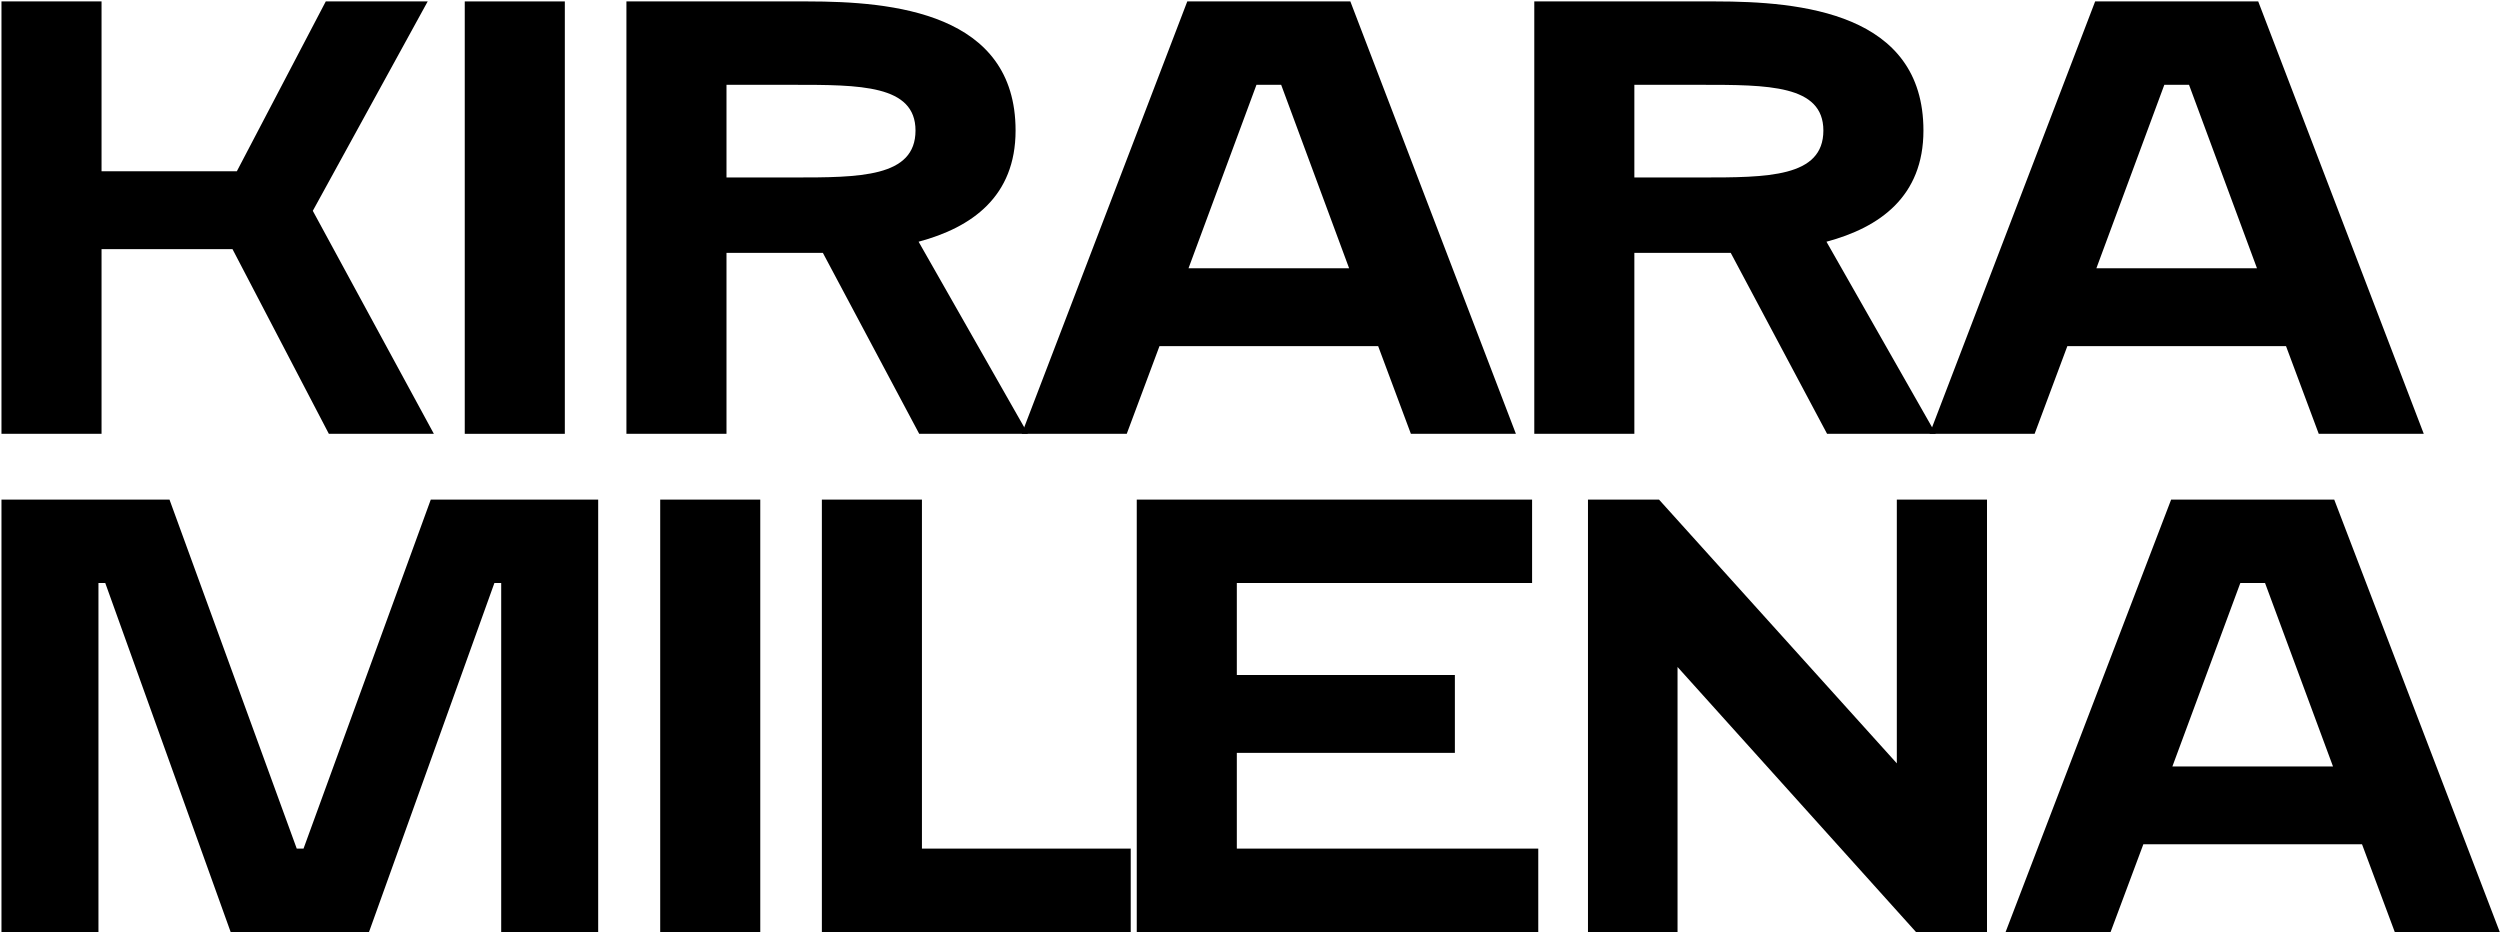
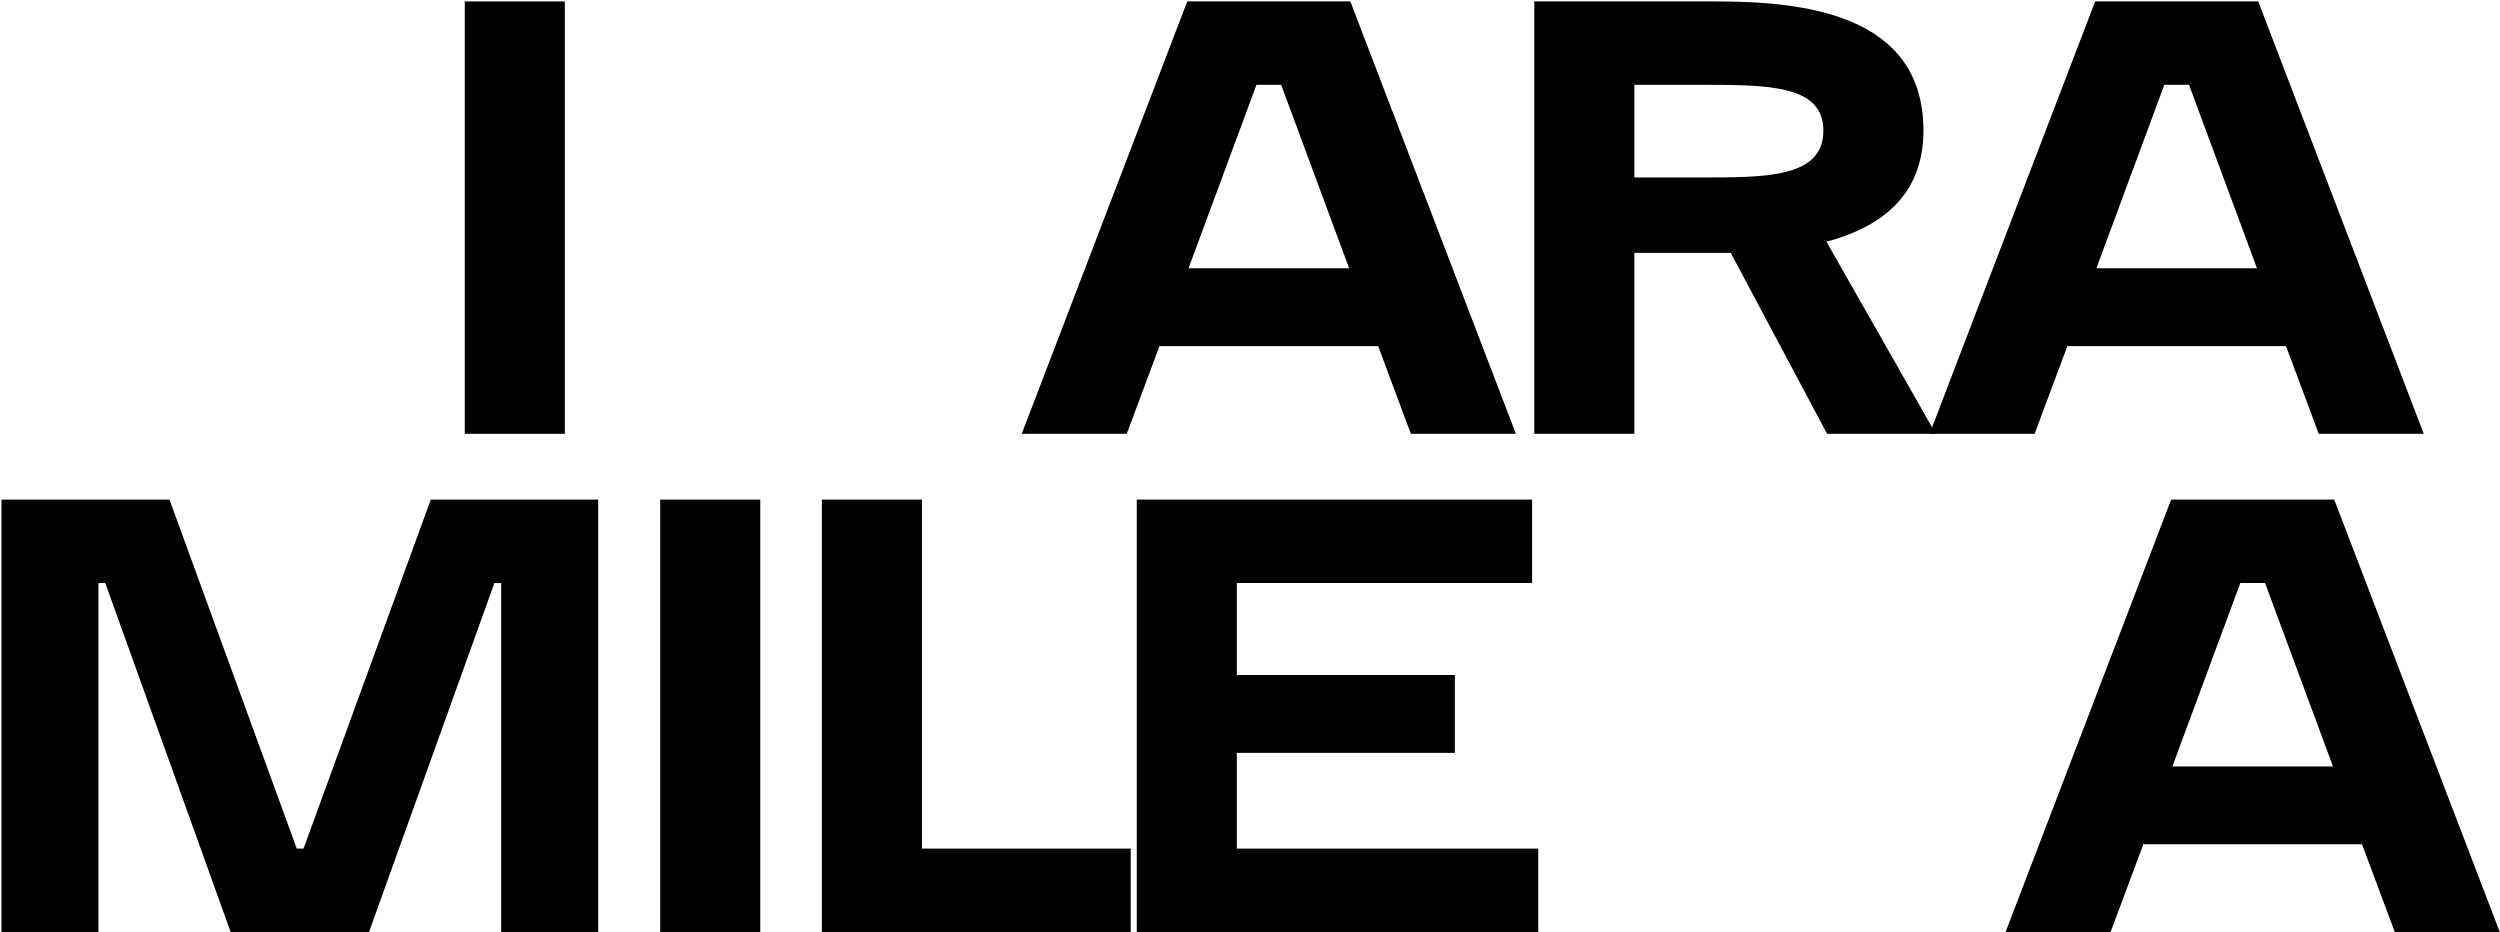
<svg xmlns="http://www.w3.org/2000/svg" width="1360" height="507" viewBox="0 0 1360 507" fill="none">
-   <path d="M0.802 236V0.776H55.239V93.186H128.831L177.219 0.776H232.665L170.163 114.692L236.025 236H178.9L126.478 135.526H55.239V236H0.802Z" fill="black" />
  <path d="M252.827 0.776H307.264V236H252.827V0.776Z" fill="black" />
-   <path d="M340.773 236V0.776H439.231C485.604 0.776 552.475 6.825 552.475 71.007C552.475 106.963 528.616 123.765 499.717 131.493L559.195 236H500.053L447.632 137.542H395.211V236H340.773ZM395.211 96.546H431.502C467.458 96.546 498.037 96.546 498.037 71.007C498.037 46.141 467.794 46.141 431.502 46.141H395.211V96.546Z" fill="black" />
  <path d="M734.592 0.776L824.649 236H767.523L749.713 188.283H630.757L612.948 236H555.822L645.879 0.776H734.592ZM646.551 145.943H733.92L696.956 46.141H683.515L646.551 145.943Z" fill="black" />
  <path d="M834.651 236V0.776H933.109C979.482 0.776 1046.35 6.825 1046.35 71.007C1046.35 106.963 1022.49 123.765 993.595 131.493L1053.07 236H993.931L941.51 137.542H889.089V236H834.651ZM889.089 96.546H925.38C961.336 96.546 991.915 96.546 991.915 71.007C991.915 46.141 961.672 46.141 925.38 46.141H889.089V96.546Z" fill="black" />
  <path d="M1228.47 0.776L1318.53 236H1261.4L1243.59 188.283H1124.64L1106.83 236H1049.7L1139.76 0.776H1228.47ZM1140.43 145.943H1227.8L1190.83 46.141H1177.39L1140.43 145.943Z" fill="black" />
  <path d="M125.47 507L57.255 317.141H53.559V507H0.802V271.776H92.203L161.426 461.635H165.122L234.345 271.776H325.41V507H272.653V317.141H268.957L200.742 507H125.47Z" fill="black" />
  <path d="M359.15 271.776H413.588V507H359.15V271.776Z" fill="black" />
  <path d="M447.096 507V271.776H501.534V461.635H615.113V507H447.096Z" fill="black" />
  <path d="M618.395 271.776H833.457V317.141H672.832V367.21H791.452V409.55H672.832V461.635H836.817V507H618.395V271.776Z" fill="black" />
-   <path d="M863.857 271.776H902.501L1031.87 415.263V271.776H1080.93V507H1042.29L912.582 362.842V507H863.857V271.776Z" fill="black" />
  <path d="M1269.82 271.776L1359.87 507H1302.75L1284.94 459.283H1165.98L1148.17 507H1091.05L1181.1 271.776H1269.82ZM1181.78 416.943H1269.15L1232.18 317.141H1218.74L1181.78 416.943Z" fill="black" />
</svg>